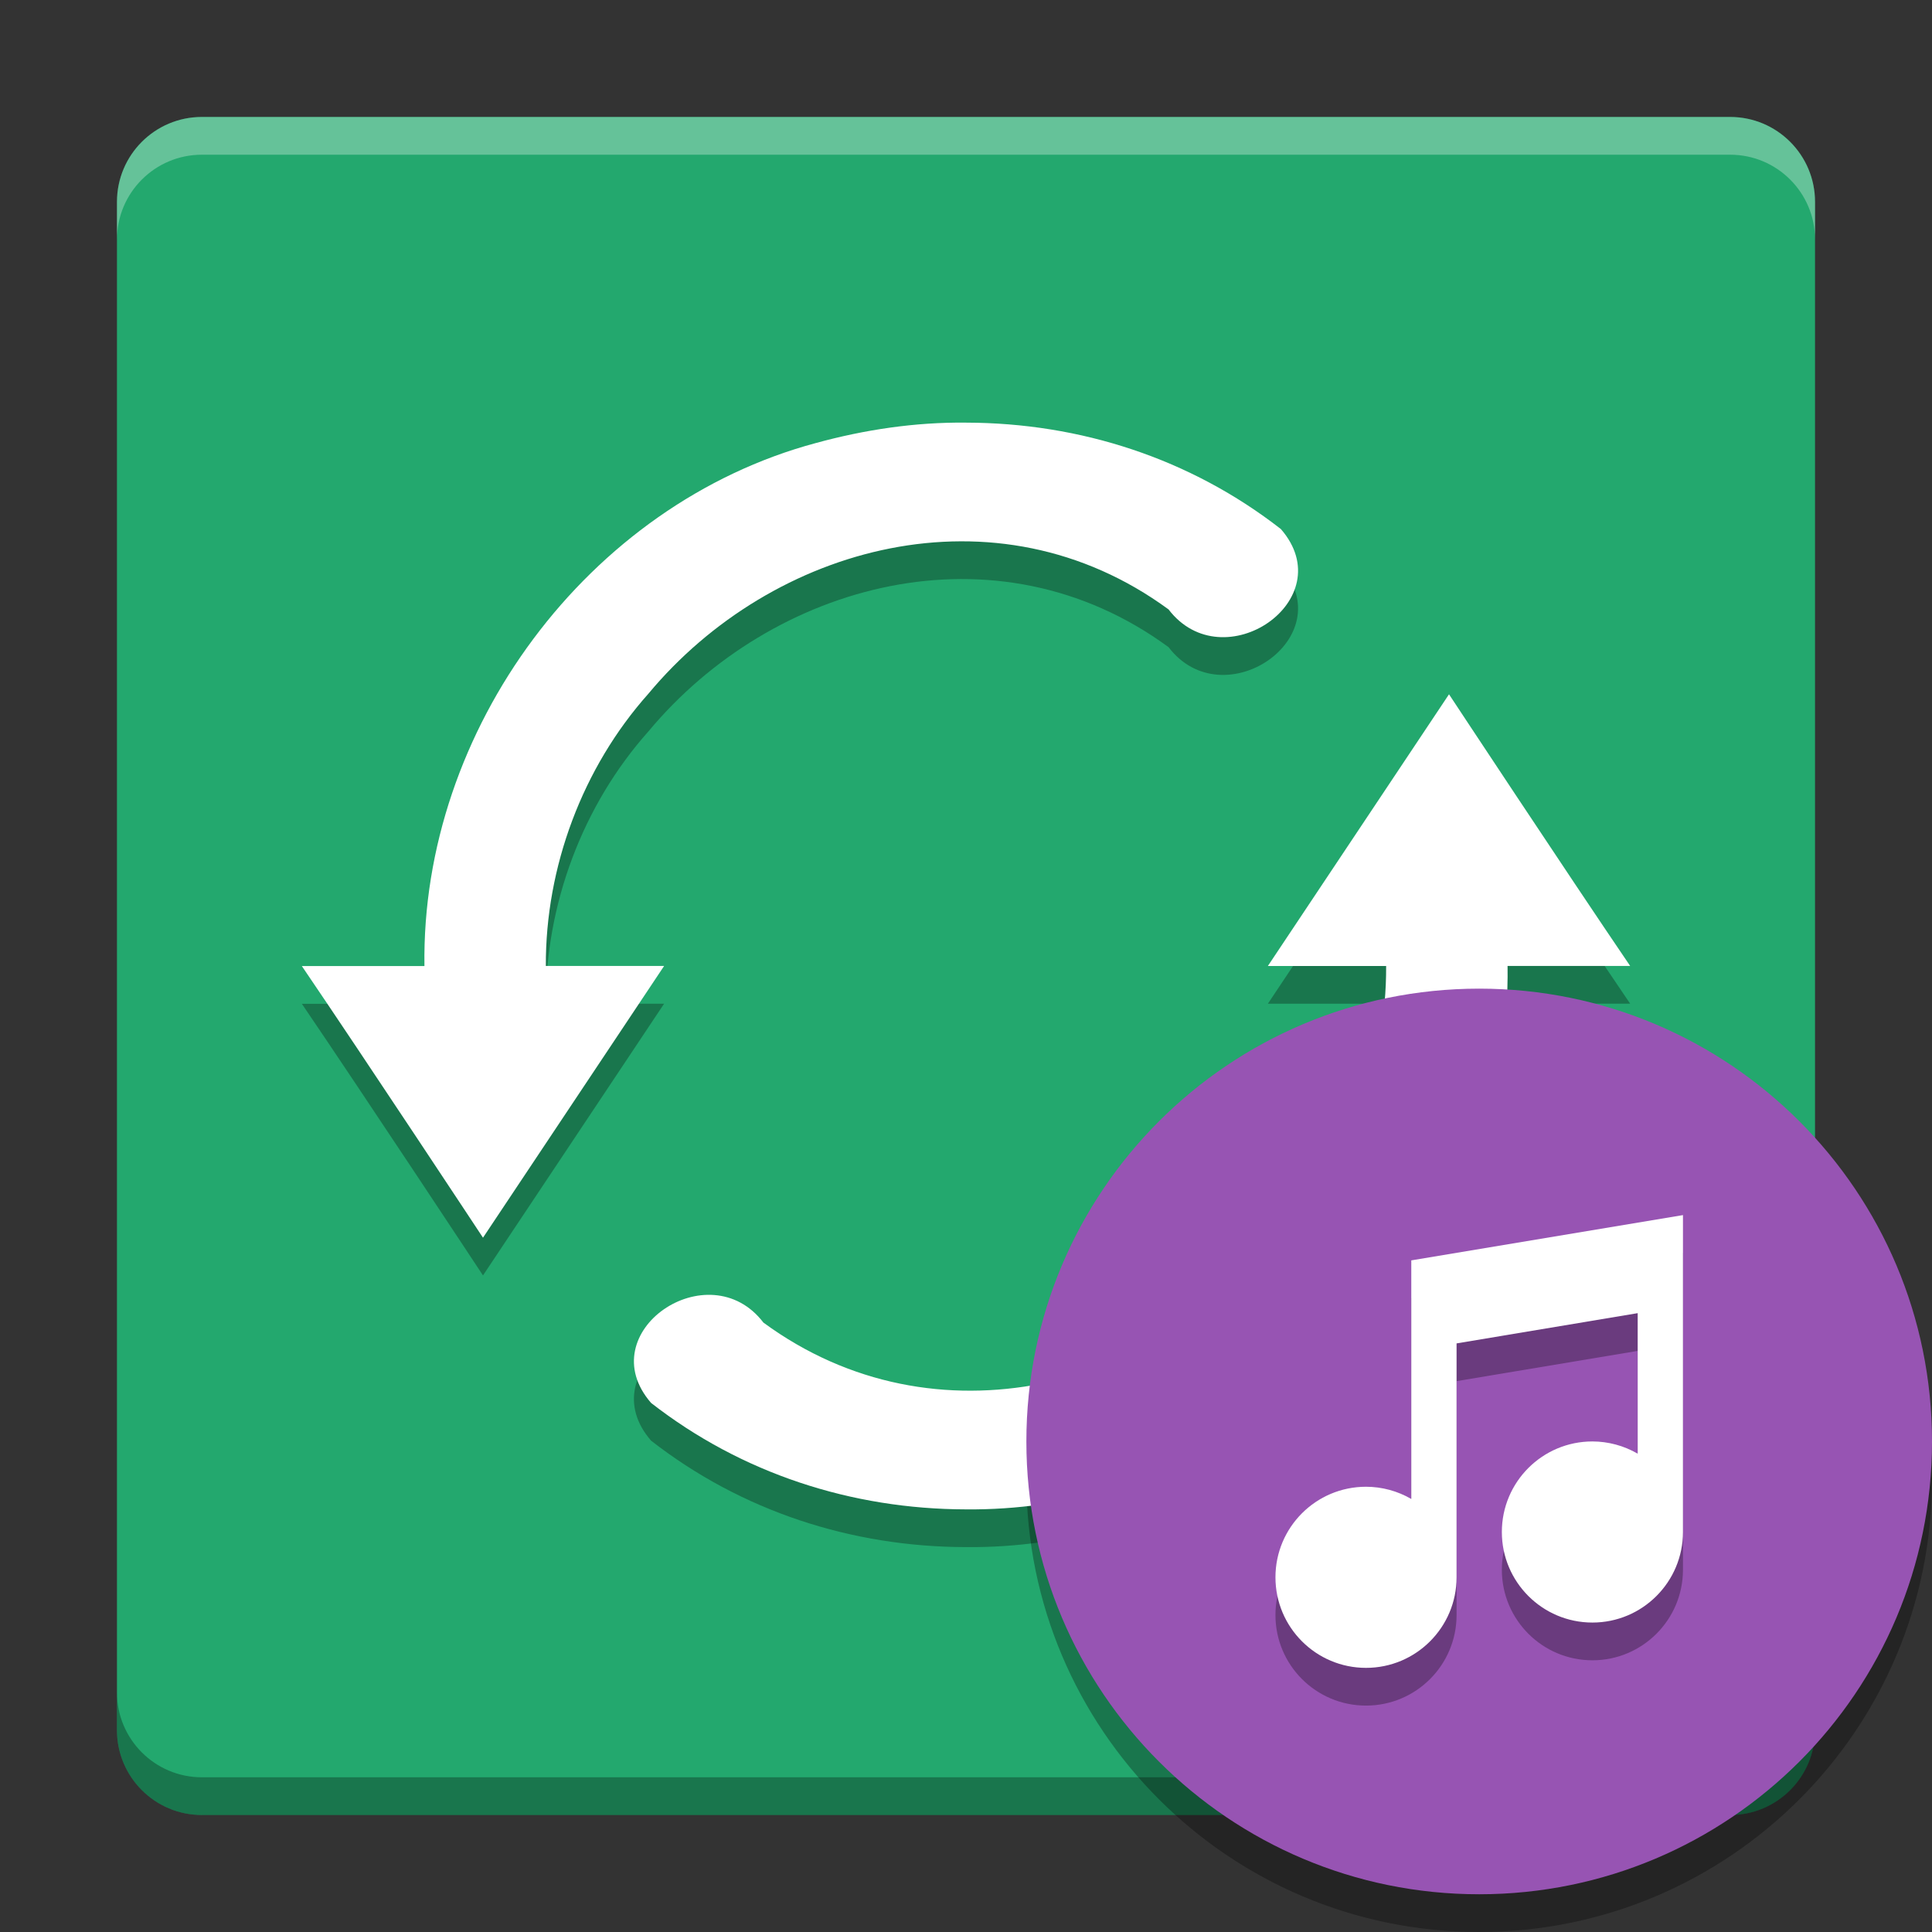
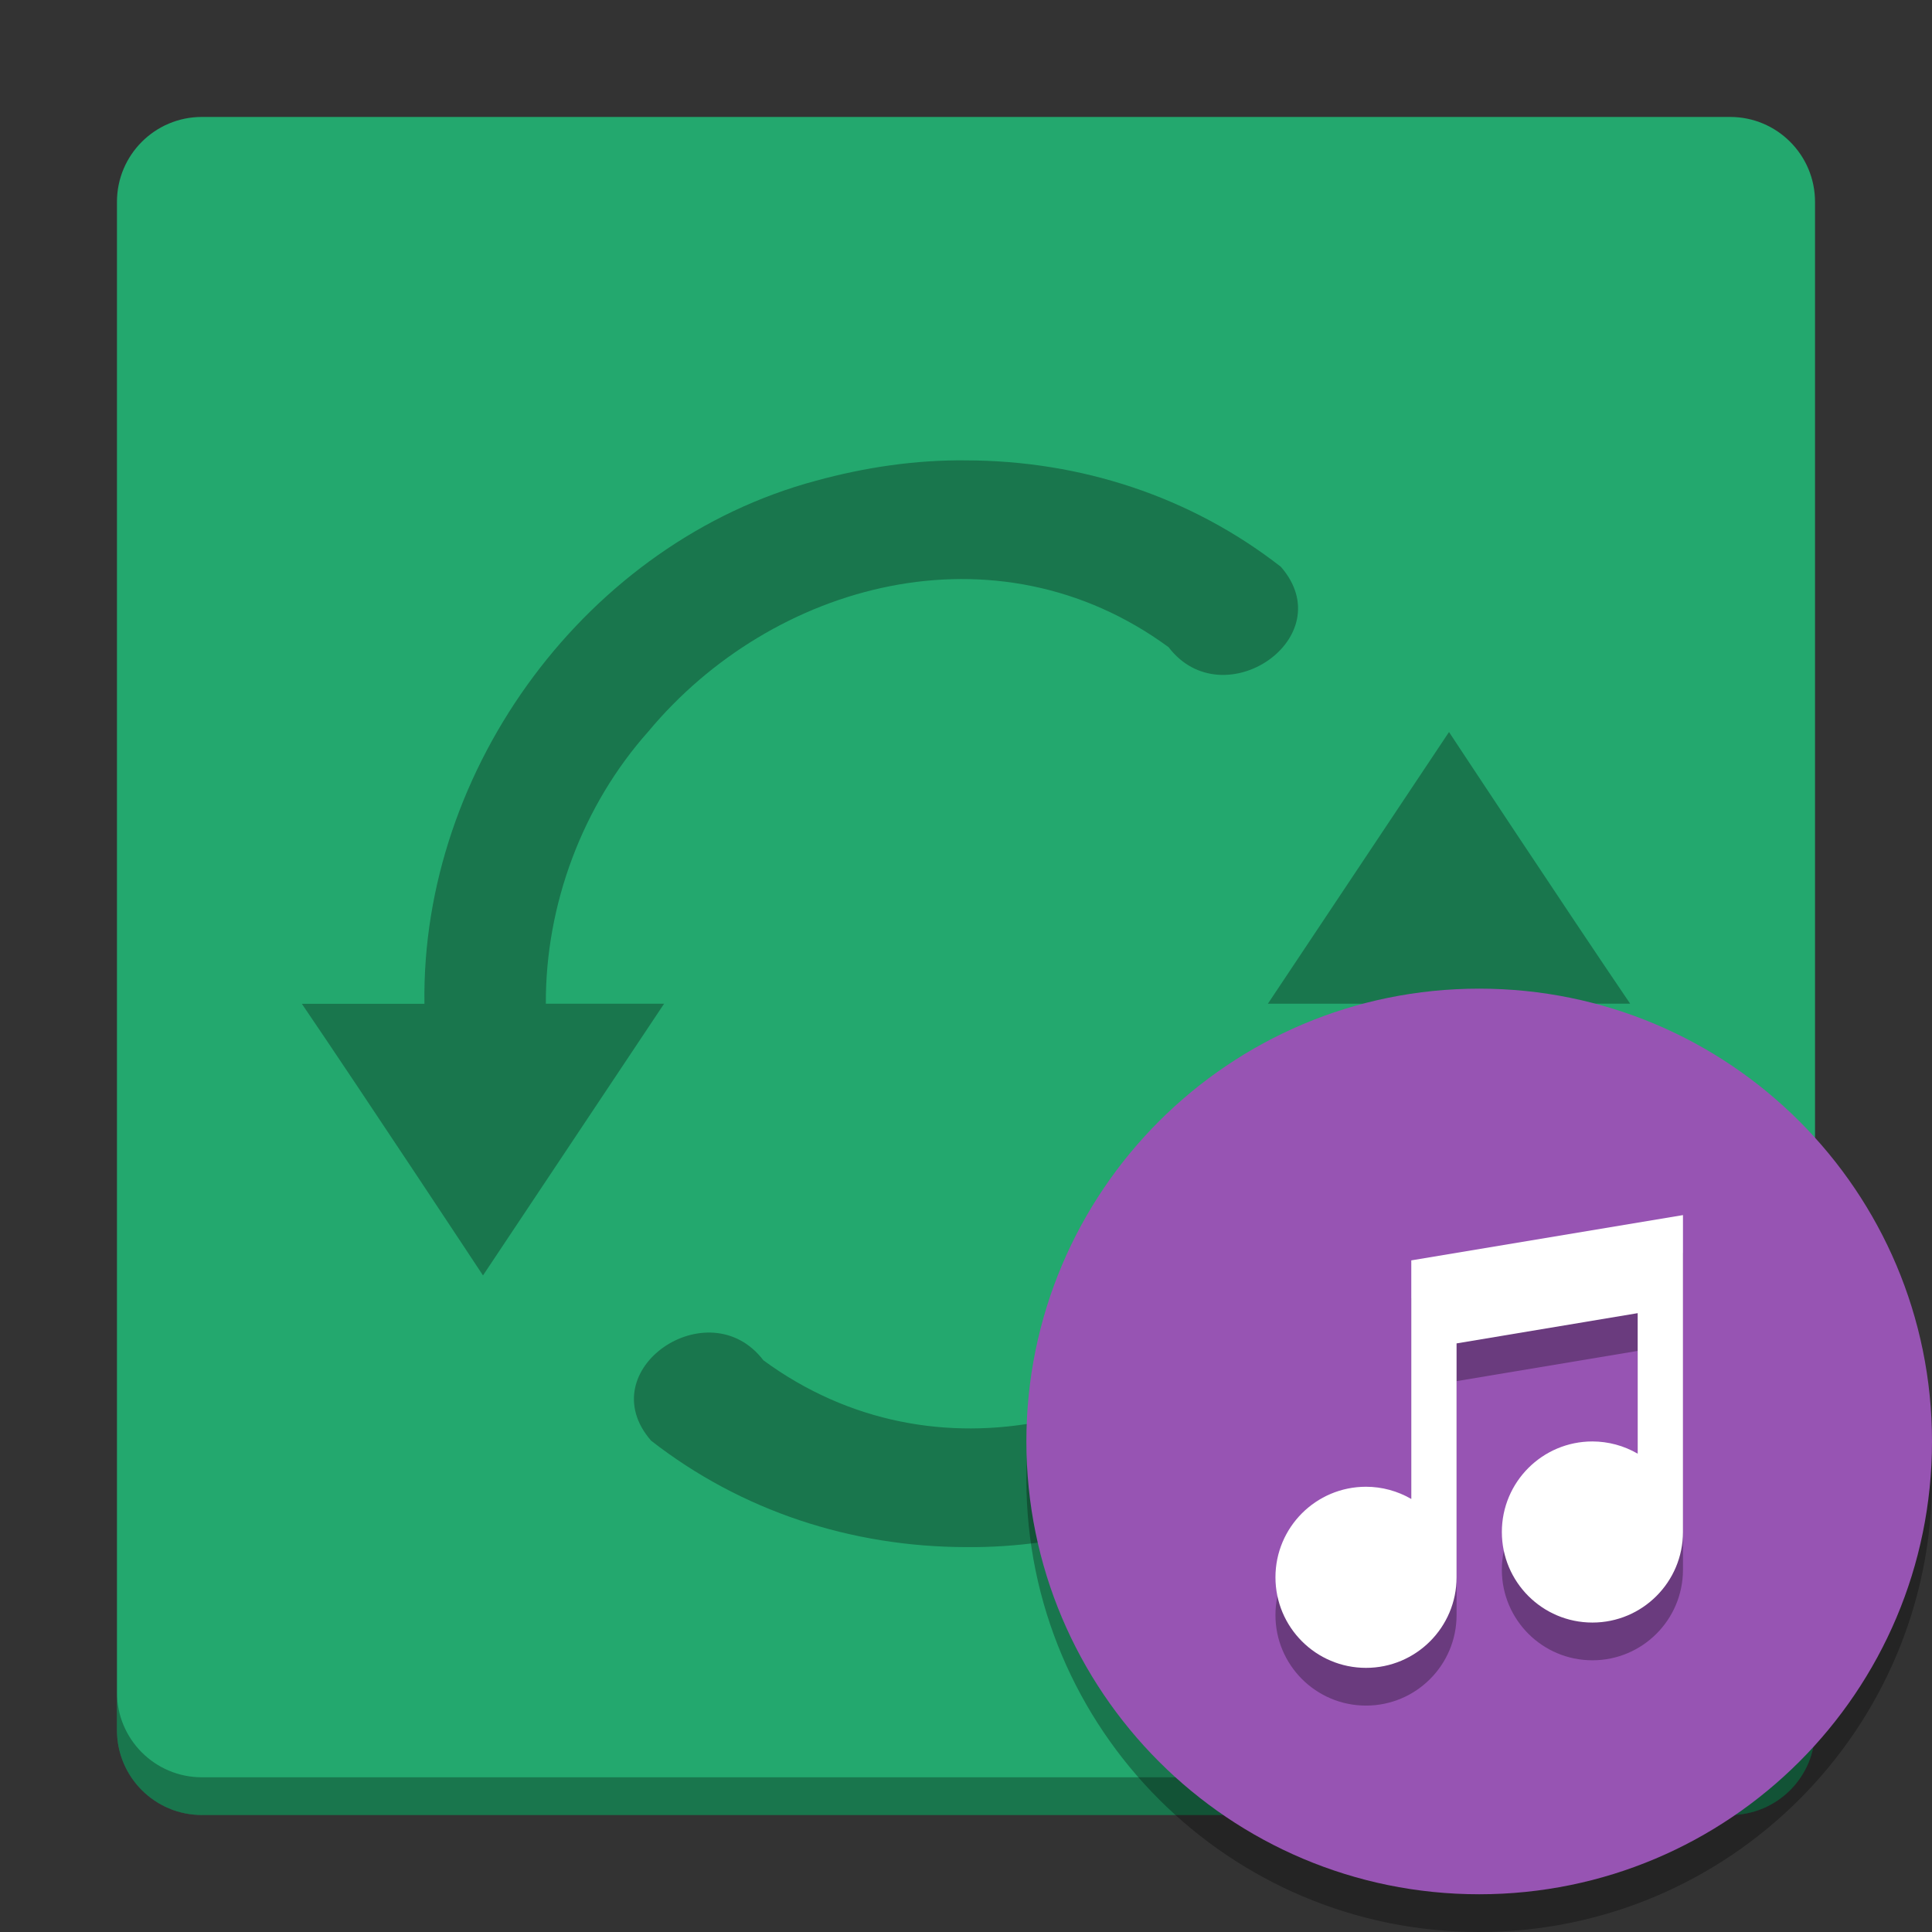
<svg xmlns="http://www.w3.org/2000/svg" width="512" height="512" version="1.1" viewBox="0 0 384 384">
  <rect x="0" y="0" width="384" height="384" fill="#333333" stroke="none" />
  <defs>
    <clipPath>
      <rect width="384" height="384" />
    </clipPath>
    <clipPath>
      <rect width="384" height="384" />
    </clipPath>
    <clipPath>
      <rect width="384" height="384" />
    </clipPath>
    <clipPath>
-       <rect width="384" height="384" />
-     </clipPath>
+       </clipPath>
  </defs>
  <path d="m360.75 343.87v-303.75c0-9.322-7.555-16.877-16.877-16.877h-303.75c-9.322 0-16.877 7.555-16.877 16.877v303.75c0 9.322 7.555 16.877 16.877 16.877h303.75c9.322 0 16.877-7.555 16.877-16.877z" fill="#23a86e" stroke-width="1.082" />
  <g>
    <path transform="scale(.75)" d="m31 448.5v10c0 12.429 10.073 22.502 22.502 22.502h405c12.429 0 22.502-10.073 22.502-22.502v-10c-1e-5 12.429-10.073 22.502-22.502 22.502h-405c-12.429 0-22.502-10.073-22.502-22.502z" opacity=".3" stroke-width="1.442" />
    <path d="m192.01 91.5c-10.094-0.105-20.113 1.391-29.848 4.055-45.32 12.156-78.488 57.012-77.801 103.96h-24.363c12.418 18.262 36 53.988 36 53.988s36-54.004 36-54.012h-23.508c-0.086-19.66 7.293-39.43 20.379-54.105 24.598-29.574 69.137-41.883 103.39-16.758 10.859 14.215 34.547-1.914 22.324-15.973-18-14.02-39.852-21.105-62.578-21.152zm95.988 54s-36 53.992-36 54h23.508c0.086 19.66-7.293 39.441-20.379 54.117-24.598 29.574-69.137 41.883-103.39 16.758-10.859-14.215-34.547 1.914-22.324 15.973 18 14.02 39.852 21.105 62.578 21.152 10.094 0.105 20.113-1.391 29.848-4.055 45.32-12.156 78.488-57.012 77.801-103.96h24.363c-12.418-18.262-36-53.988-36-53.988z" opacity=".3" />
    <path d="m384 294c0 49.706-40.294 90-90 90-49.706 0-90-40.294-90-90 0-49.706 40.294-90 90-90 49.706 0 90 40.294 90 90z" opacity=".3" stroke-width=".938" />
  </g>
-   <path d="m192.01 84c-10.094-0.105-20.113 1.391-29.848 4.055-45.32 12.156-78.488 57.012-77.801 103.96h-24.363c12.418 18.262 36 53.988 36 53.988s36-54.004 36-54.012h-23.508c-0.086-19.66 7.293-39.43 20.379-54.105 24.598-29.574 69.137-41.883 103.39-16.758 10.859 14.215 34.547-1.914 22.324-15.973-18-14.02-39.852-21.105-62.578-21.152zm95.988 54s-36 53.992-36 54h23.508c0.086 19.66-7.293 39.441-20.379 54.117-24.598 29.574-69.137 41.883-103.39 16.758-10.859-14.215-34.547 1.914-22.324 15.973 18 14.02 39.852 21.105 62.578 21.152 10.094 0.105 20.113-1.391 29.848-4.055 45.32-12.156 78.488-57.012 77.801-103.96h24.363c-12.418-18.262-36-53.988-36-53.988z" fill="#fff" />
  <path d="m384 286.5c0 49.706-40.294 90-90 90s-90-40.294-90-90 40.294-90 90-90 90 40.294 90 90z" fill="#9754b3" stroke-width=".938" />
  <path d="m334.5 249.01-53.996 8.999v47.423c-2.733-1.585-5.838-2.426-8.999-2.429-9.94 0-17.999 8.056-17.999 17.999 0 9.94 8.059 17.999 17.999 17.999s17.999-8.059 17.999-17.999v-46.491l35.998-6.011v27.93c-2.733-1.588-5.838-2.426-8.999-2.432-9.94 0-17.999 8.059-17.999 17.999 0 9.94 8.059 17.999 17.999 17.999 9.94 0 17.999-8.059 17.999-17.999v-62.996z" opacity=".3" stroke-width=".75" />
  <path d="m334.5 241.51-53.996 8.999v47.423c-2.733-1.585-5.838-2.426-8.999-2.429-9.94 0-17.999 8.056-17.999 17.999 0 9.94 8.059 17.999 17.999 17.999s17.999-8.059 17.999-17.999v-46.491l35.998-6.011v27.93c-2.733-1.588-5.838-2.426-8.999-2.432-9.94 0-17.999 8.059-17.999 17.999 0 9.94 8.059 17.999 17.999 17.999 9.94 0 17.999-8.059 17.999-17.999v-62.996z" fill="#fff" stroke-width=".75" />
-   <path transform="scale(.75)" d="m53.502 31c-12.429 0-22.502 10.073-22.502 22.502v10c0-12.429 10.073-22.502 22.502-22.502h405c12.429 0 22.502 10.073 22.502 22.502v-10c0-12.429-10.073-22.502-22.502-22.502h-405z" fill="#fff" opacity=".3" stroke-width="1.442" />
</svg>